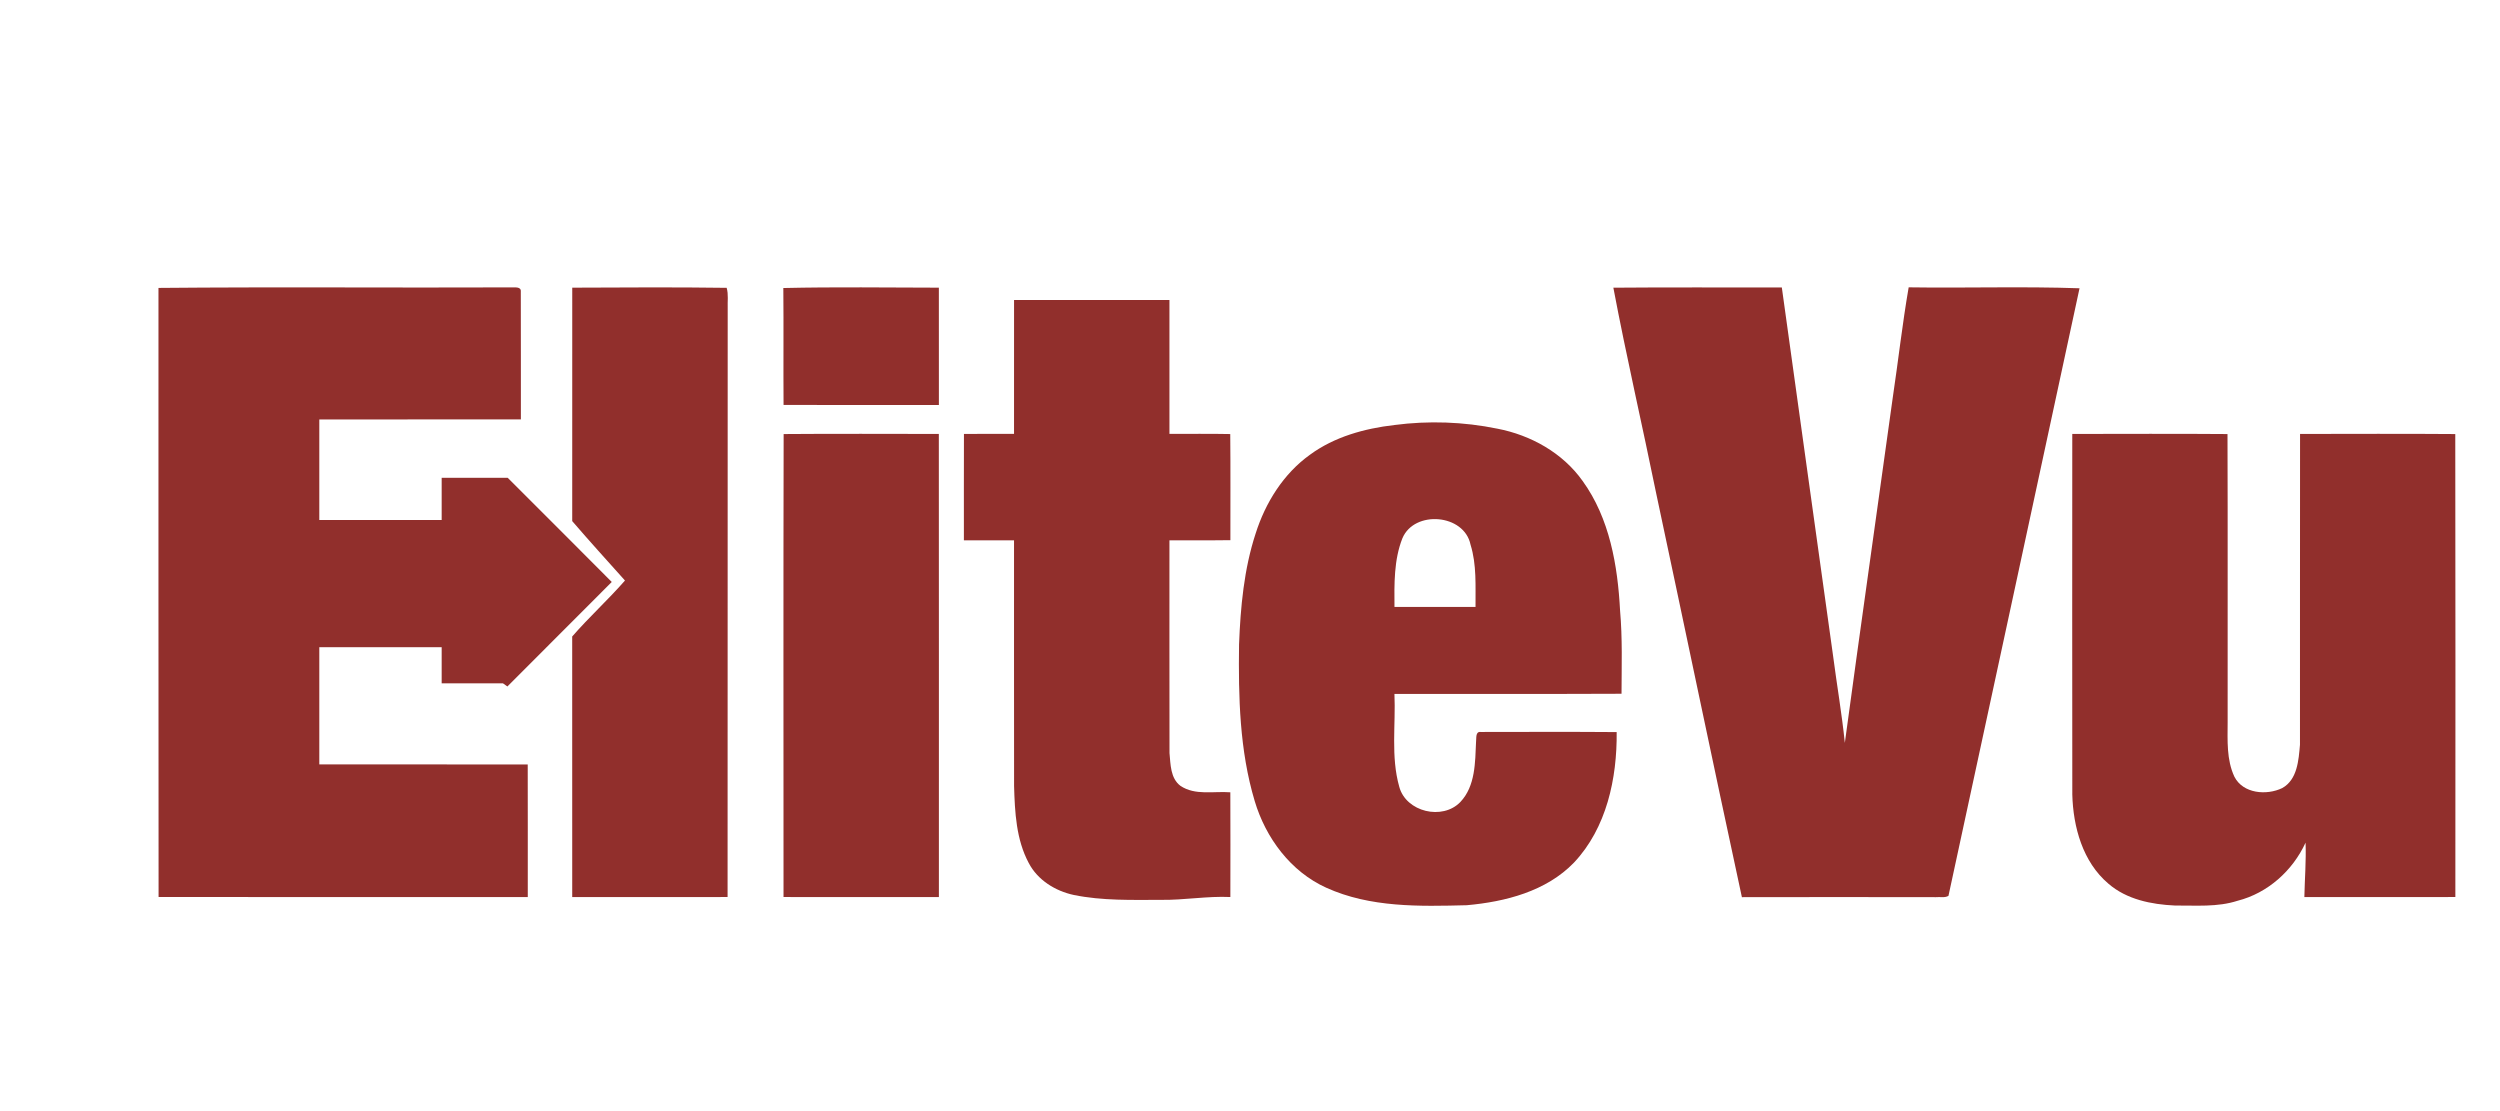
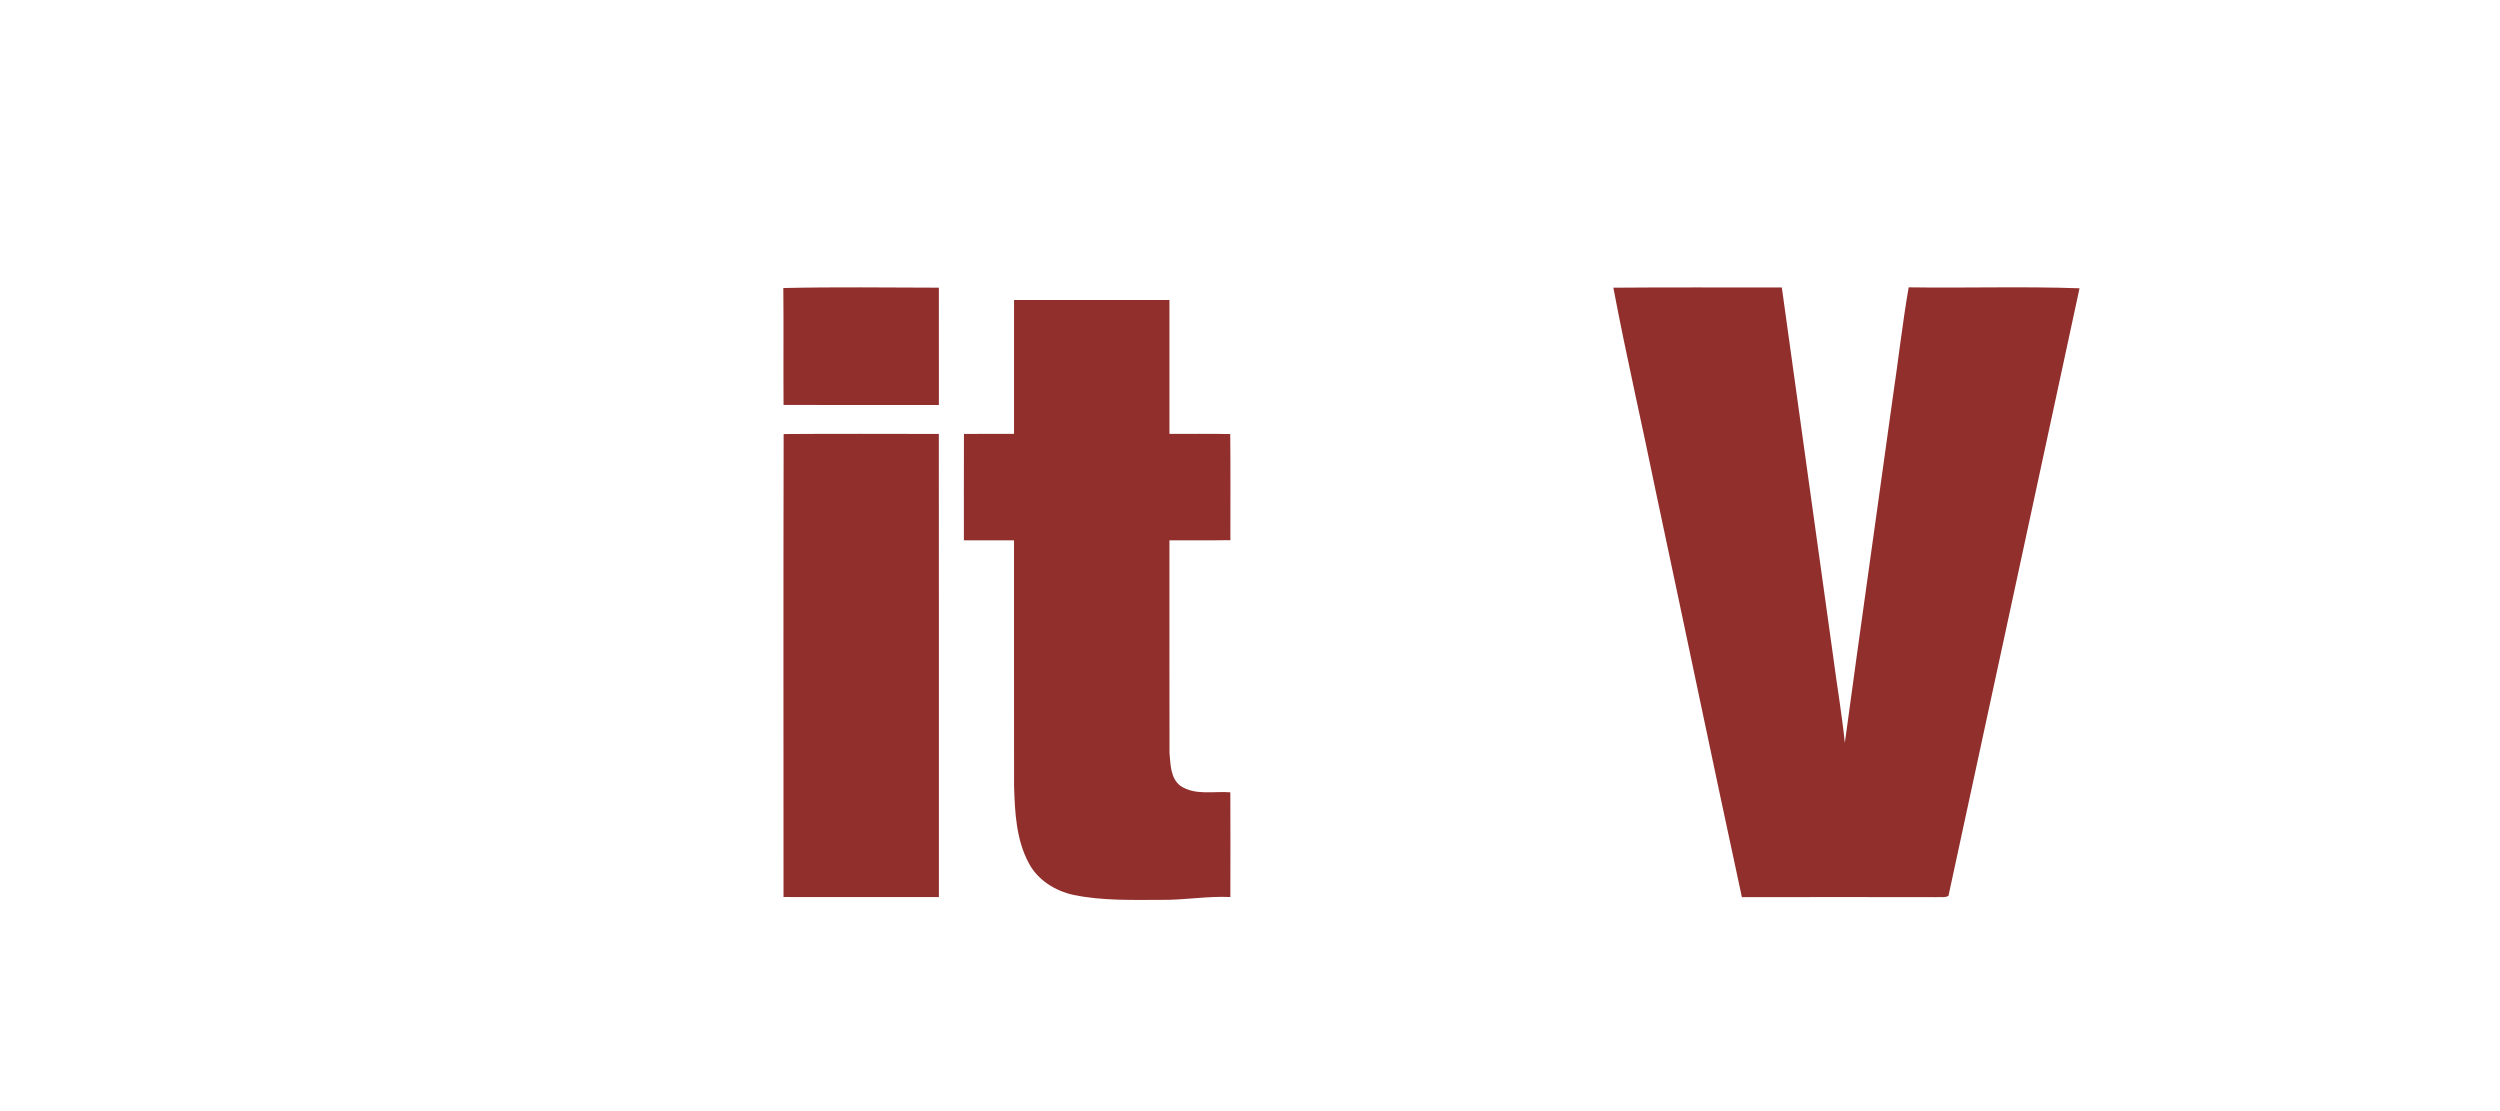
<svg xmlns="http://www.w3.org/2000/svg" width="900" height="400" viewBox="0 0 900 400" version="1.1">
  <g id="#912f2cff">
-     <path fill="#912f2c" opacity="1.00" d=" M 57.05 103.65 C 99.38 103.25 141.73 103.64 184.07 103.46 C 185.27 103.53 187.67 103.07 187.49 105.00 C 187.56 120.33 187.48 135.66 187.52 150.99 C 163.33 151.01 139.14 150.99 114.95 151.00 C 114.95 163.06 114.95 175.13 114.95 187.19 C 129.63 187.19 144.32 187.19 159.00 187.19 C 159.00 182.13 159.00 177.06 159.00 172.00 C 166.92 172.00 174.84 172.00 182.76 172.00 C 195.24 184.51 207.79 196.96 220.23 209.51 C 207.74 222.08 195.15 234.56 182.66 247.13 C 182.26 246.85 181.46 246.28 181.07 246.00 C 173.71 246.00 166.36 246.00 159.00 246.00 C 159.00 241.67 159.00 237.33 159.00 233.00 C 144.32 233.00 129.64 233.00 114.95 233.00 C 114.95 247.06 114.95 261.13 114.95 275.19 C 139.96 275.21 164.97 275.16 189.98 275.22 C 190.03 291.13 189.99 307.04 190.00 322.95 C 145.69 322.93 101.39 323.00 57.09 322.91 C 57.00 249.83 57.08 176.74 57.05 103.65 Z" />
-     <path fill="#912f2c" opacity="1.00" d=" M 206.01 103.56 C 224.53 103.49 243.08 103.35 261.60 103.62 C 262.29 106.00 261.87 108.55 261.97 111.00 C 261.92 181.64 261.99 252.29 261.93 322.93 C 243.29 322.98 224.65 322.94 206.00 322.95 C 205.99 291.68 206.01 260.41 205.99 229.14 C 212.05 222.17 218.91 215.95 224.99 208.99 C 218.63 201.89 212.22 194.83 206.00 187.60 C 206.01 159.59 205.99 131.57 206.01 103.56 Z" />
    <path fill="#912f2c" opacity="1.00" d=" M 282.00 103.69 C 300.66 103.26 319.33 103.53 337.99 103.56 C 338.01 117.64 338.00 131.72 338.00 145.81 C 319.36 145.78 300.72 145.86 282.08 145.77 C 281.98 131.75 282.13 117.72 282.00 103.69 Z" />
    <path fill="#912f2c" opacity="1.00" d=" M 580.81 103.57 C 601.03 103.39 621.25 103.52 641.46 103.50 C 647.54 147.66 653.77 191.80 659.89 235.96 C 661.25 246.46 663.07 256.91 664.14 267.44 C 669.74 226.07 675.65 184.73 681.36 143.37 C 683.35 130.07 684.83 116.69 687.12 103.44 C 707.62 103.75 728.15 103.06 748.63 103.78 C 732.94 176.70 717.20 249.60 701.45 322.50 C 700.12 323.31 698.40 322.81 696.94 322.98 C 673.65 322.93 650.36 322.94 627.08 322.98 C 616.65 274.68 606.61 226.29 596.30 177.96 C 591.25 153.14 585.51 128.45 580.81 103.57 Z" />
    <path fill="#912f2c" opacity="1.00" d=" M 365.06 108.01 C 383.71 107.99 402.35 108.01 421.00 108.00 C 421.00 124.06 421.00 140.13 421.00 156.19 C 428.30 156.22 435.60 156.11 442.89 156.26 C 443.02 168.99 442.92 181.72 442.94 194.46 C 435.63 194.57 428.31 194.48 421.00 194.51 C 421.01 220.04 420.97 245.56 421.02 271.09 C 421.41 275.17 421.34 280.16 424.94 282.89 C 430.24 286.47 436.94 284.76 442.92 285.23 C 442.98 297.79 442.95 310.36 442.93 322.93 C 434.58 322.54 426.32 324.07 417.97 323.95 C 407.48 323.96 396.89 324.30 386.56 322.19 C 379.92 320.77 373.55 316.83 370.35 310.69 C 365.82 302.25 365.34 292.38 365.07 283.00 C 365.02 253.51 365.07 224.01 365.05 194.51 C 359.03 194.51 353.02 194.51 347.00 194.51 C 347.01 181.75 346.97 168.98 347.02 156.22 C 353.03 156.17 359.04 156.20 365.05 156.19 C 365.06 140.13 365.03 124.07 365.06 108.01 Z" />
-     <path fill="#912f2c" opacity="1.00" d=" M 501.96 153.01 C 514.28 151.39 526.88 151.83 539.05 154.32 C 551.09 156.64 562.59 163.04 569.75 173.16 C 579.48 186.61 582.38 203.63 583.23 219.86 C 584.11 229.80 583.78 239.79 583.75 249.75 C 556.50 249.88 529.25 249.77 502.00 249.81 C 502.49 260.93 500.66 272.36 503.73 283.23 C 506.17 292.32 519.31 295.43 525.74 288.71 C 531.17 282.97 531.05 274.43 531.38 267.03 C 531.57 265.83 531.07 263.29 533.04 263.51 C 549.36 263.49 565.68 263.42 582.00 263.55 C 582.17 280.21 578.38 298.07 566.63 310.54 C 556.63 320.89 541.92 324.64 528.02 325.88 C 511.04 326.31 493.28 326.76 477.46 319.58 C 464.65 313.79 455.66 301.66 451.70 288.40 C 446.23 270.15 445.81 250.88 446.06 231.98 C 446.58 218.54 447.82 204.92 452.03 192.06 C 455.54 180.98 462.04 170.54 471.58 163.71 C 480.39 157.24 491.24 154.25 501.96 153.01 M 504.87 193.76 C 501.78 201.57 501.94 210.21 502.01 218.49 C 511.74 218.49 521.46 218.49 531.19 218.49 C 531.13 211.00 531.65 203.32 529.39 196.07 C 527.11 184.99 509.19 183.56 504.87 193.76 Z" />
    <path fill="#912f2c" opacity="1.00" d=" M 282.11 156.26 C 300.73 156.11 319.35 156.21 337.98 156.22 C 338.03 211.79 337.99 267.37 338.00 322.95 C 319.35 322.94 300.71 322.98 282.07 322.93 C 282.06 267.38 281.99 211.82 282.11 156.26 Z" />
-     <path fill="#912f2c" opacity="1.00" d=" M 746.02 156.22 C 764.65 156.21 783.27 156.11 801.90 156.26 C 802.02 190.85 801.92 225.44 801.95 260.02 C 801.93 266.58 801.53 273.49 804.37 279.59 C 807.47 285.73 815.99 286.43 821.62 283.70 C 827.07 280.64 827.50 273.67 827.99 268.12 C 828.03 230.82 827.96 193.52 828.02 156.22 C 846.65 156.21 865.27 156.11 883.90 156.26 C 884.01 211.82 883.94 267.38 883.93 322.93 C 865.81 322.97 847.69 322.95 829.57 322.94 C 829.70 316.41 830.25 309.90 830.00 303.36 C 825.36 313.45 816.39 321.51 805.55 324.27 C 798.24 326.64 790.51 325.93 782.96 325.99 C 774.50 325.60 765.58 323.82 759.01 318.11 C 749.78 310.30 746.33 297.70 746.03 286.02 C 745.98 242.75 745.99 199.48 746.02 156.22 Z" />
  </g>
</svg>